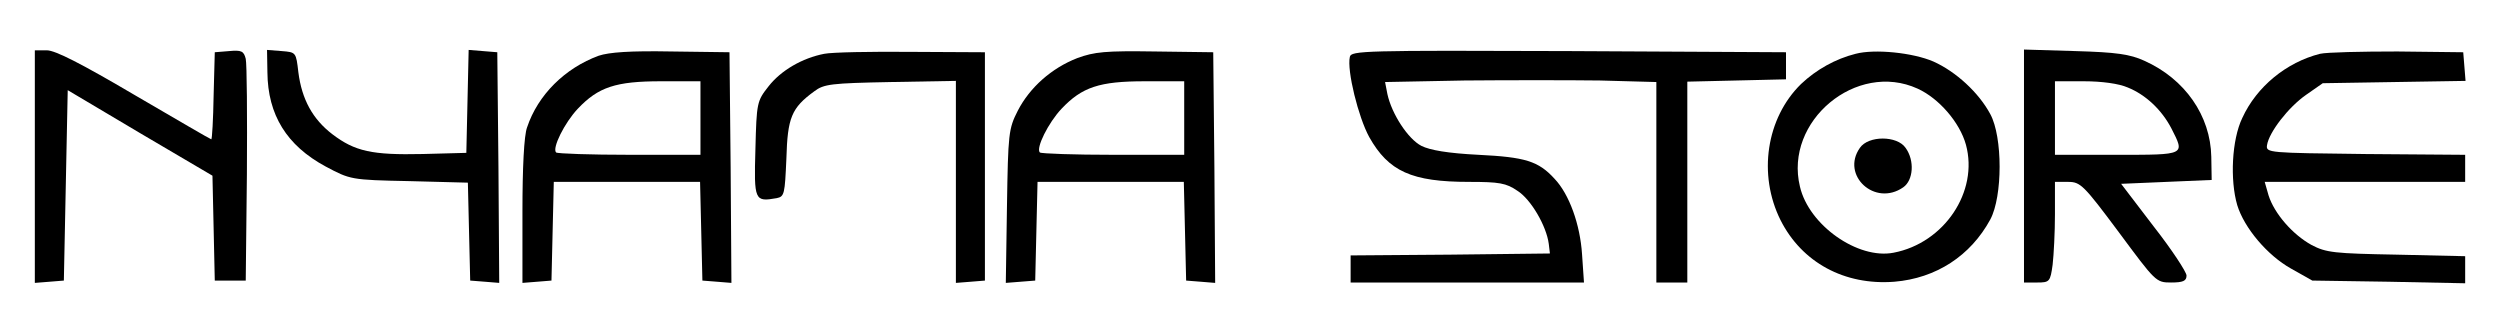
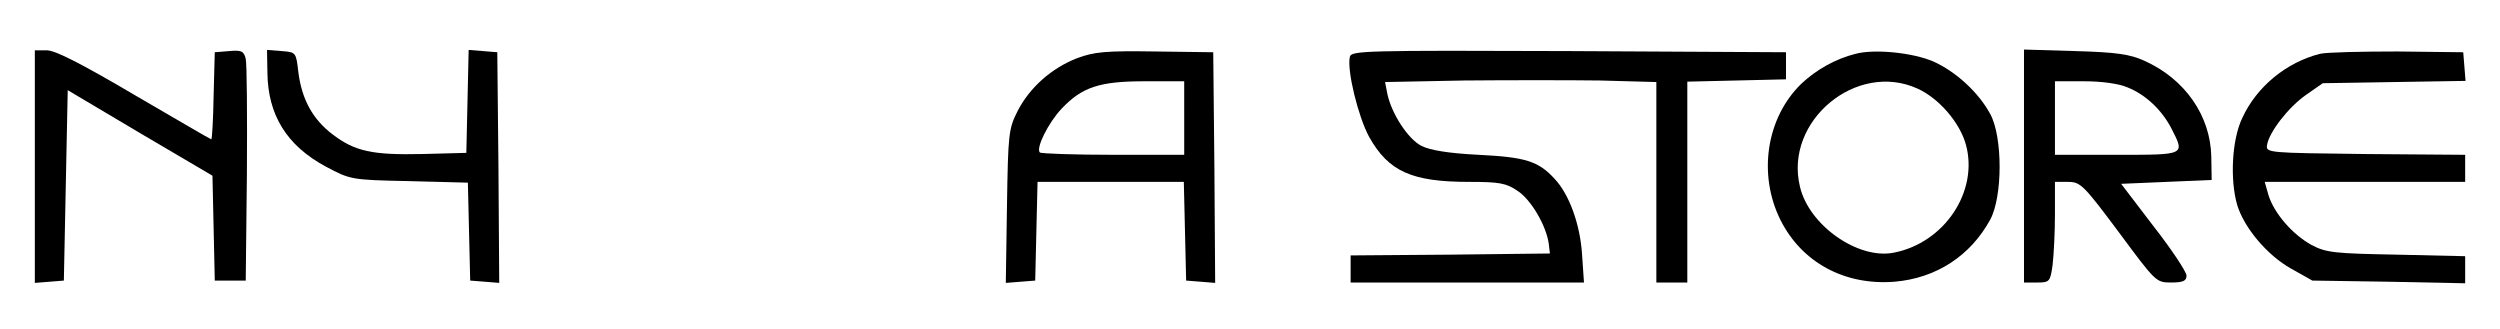
<svg xmlns="http://www.w3.org/2000/svg" version="1.0" width="646pt" height="85pt" viewBox="0 0 646 85" preserveAspectRatio="xMidYMid meet">
  <g transform="translate(0,85) scale(0.1,-0.1)" fill="#000000" stroke="none">
    <path d="M90 419 l0 -300 38 3 37 3 5 246 5 246 187 -111 187 -110 3 -135 3 -136 40 0 40 0 3 275 c1 151 0 285 -3 298 -5 20 -11 23 -43 20 l-37 -3 -3 -112 c-1 -62 -4 -113 -6 -113 -2 0 -91 52 -199 115 -136 80 -204 115 -226 115 l-31 0 0 -301z" />
    <path d="M691 663 c1 -110 50 -189 150 -243 64 -34 65 -35 216 -38 l152 -4 3 -127 3 -126 38 -3 37 -3 -2 298 -3 298 -37 3 -37 3 -3 -133 -3 -133 -113 -3 c-131 -3 -175 7 -233 51 -51 39 -79 90 -88 160 -6 52 -6 52 -43 55 l-38 3 1 -58z" />
-     <path d="M1547 706 c-87 -32 -157 -101 -185 -185 -8 -21 -12 -105 -12 -218 l0 -184 38 3 37 3 3 128 3 127 189 0 189 0 3 -127 3 -128 38 -3 37 -3 -2 298 -3 298 -150 2 c-107 2 -161 -2 -188 -11z m263 -161 l0 -95 -183 0 c-101 0 -186 3 -190 6 -11 11 22 77 56 113 53 56 98 71 215 71 l102 0 0 -95z" />
-     <path d="M2130 711 c-57 -11 -112 -43 -144 -84 -30 -38 -31 -42 -34 -162 -4 -134 -2 -137 55 -127 20 4 21 11 25 102 3 106 13 131 72 174 25 19 44 21 197 24 l169 3 0 -261 0 -261 38 3 37 3 0 295 0 295 -190 1 c-104 1 -206 -1 -225 -5z" />
    <path d="M2784 700 c-67 -26 -123 -76 -154 -136 -24 -47 -25 -59 -28 -247 l-3 -198 38 3 38 3 3 128 3 127 189 0 189 0 3 -127 3 -128 38 -3 37 -3 -2 298 -3 298 -150 2 c-129 2 -157 -1 -201 -17z m276 -155 l0 -95 -183 0 c-101 0 -186 3 -190 6 -11 11 22 77 56 113 53 56 98 71 215 71 l102 0 0 -95z" />
    <path d="M3488 703 c-8 -35 22 -156 50 -207 50 -89 110 -116 258 -116 78 0 96 -3 125 -23 35 -22 75 -91 81 -137 l3 -25 -257 -3 -258 -2 0 -35 0 -35 301 0 302 0 -5 73 c-5 77 -33 155 -71 195 -42 46 -76 56 -197 62 -79 4 -125 12 -147 23 -35 18 -77 83 -88 134 l-6 31 205 4 c113 1 270 1 350 0 l146 -4 0 -259 0 -259 40 0 40 0 0 260 0 259 128 3 127 3 0 35 0 35 -562 3 c-529 2 -562 1 -565 -15z" />
    <path d="M4795 711 c-52 -13 -102 -41 -141 -78 -90 -88 -112 -234 -53 -352 55 -109 165 -169 294 -159 108 9 197 67 248 161 32 60 32 213 0 272 -30 56 -89 110 -147 136 -53 23 -152 33 -201 20z m160 -90 c55 -25 109 -87 125 -145 33 -121 -56 -254 -187 -279 -92 -18 -219 71 -242 171 -41 169 146 325 304 253z" />
-     <path d="M4806 468 c-50 -71 39 -153 112 -102 26 18 30 69 6 102 -22 32 -96 32 -118 0z" />
    <path d="M5230 421 l0 -301 34 0 c32 0 34 2 40 46 3 26 6 84 6 130 l0 84 34 0 c32 0 40 -8 131 -130 95 -128 96 -130 135 -130 31 0 40 4 40 18 0 9 -38 67 -85 127 l-84 110 117 5 117 5 -1 60 c-2 106 -68 201 -173 248 -37 17 -73 22 -178 25 l-133 4 0 -301z m268 203 c47 -19 88 -58 113 -106 35 -69 38 -68 -141 -68 l-160 0 0 95 0 95 75 0 c46 0 90 -6 113 -16z" />
    <path d="M5995 711 c-87 -22 -164 -85 -201 -166 -27 -56 -32 -160 -13 -225 18 -59 78 -130 139 -164 l55 -31 198 -3 197 -4 0 35 0 35 -177 4 c-161 3 -182 5 -220 25 -49 27 -96 81 -111 128 l-10 35 259 0 259 0 0 35 0 35 -257 2 c-252 3 -258 3 -255 23 5 33 55 98 101 130 l43 30 184 3 185 3 -3 37 -3 37 -170 2 c-93 0 -183 -2 -200 -6z" />
  </g>
</svg>